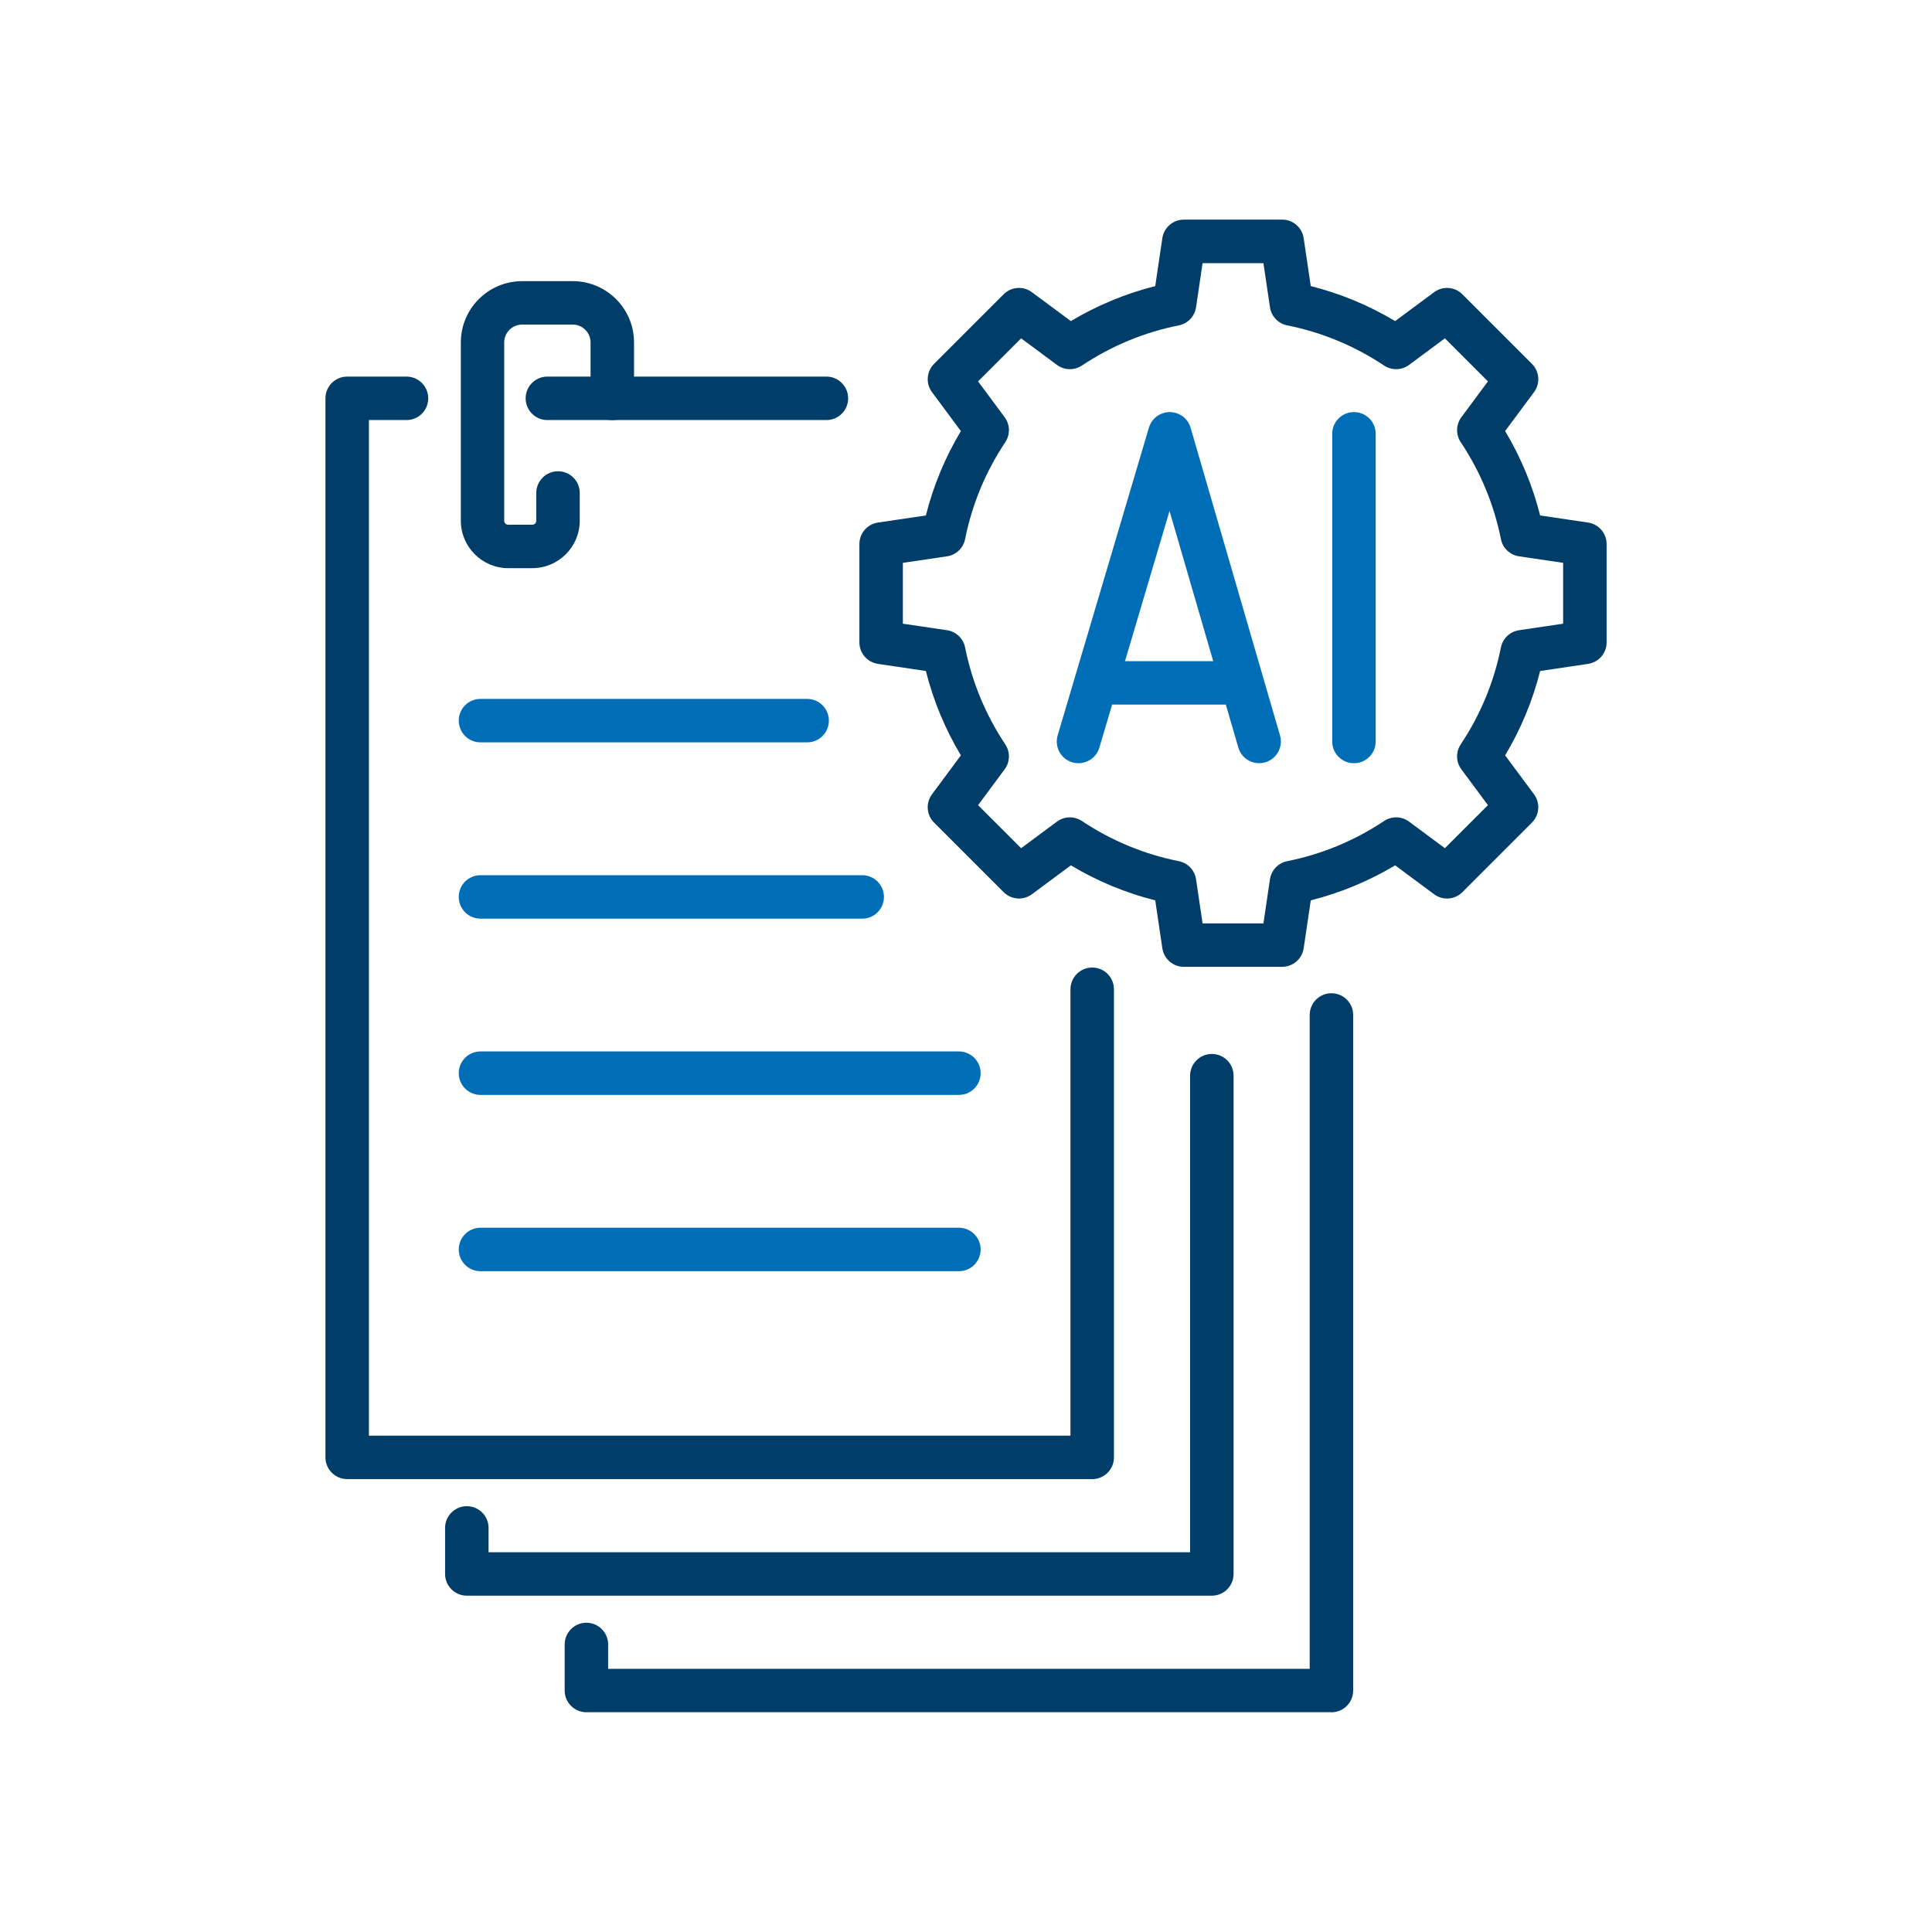
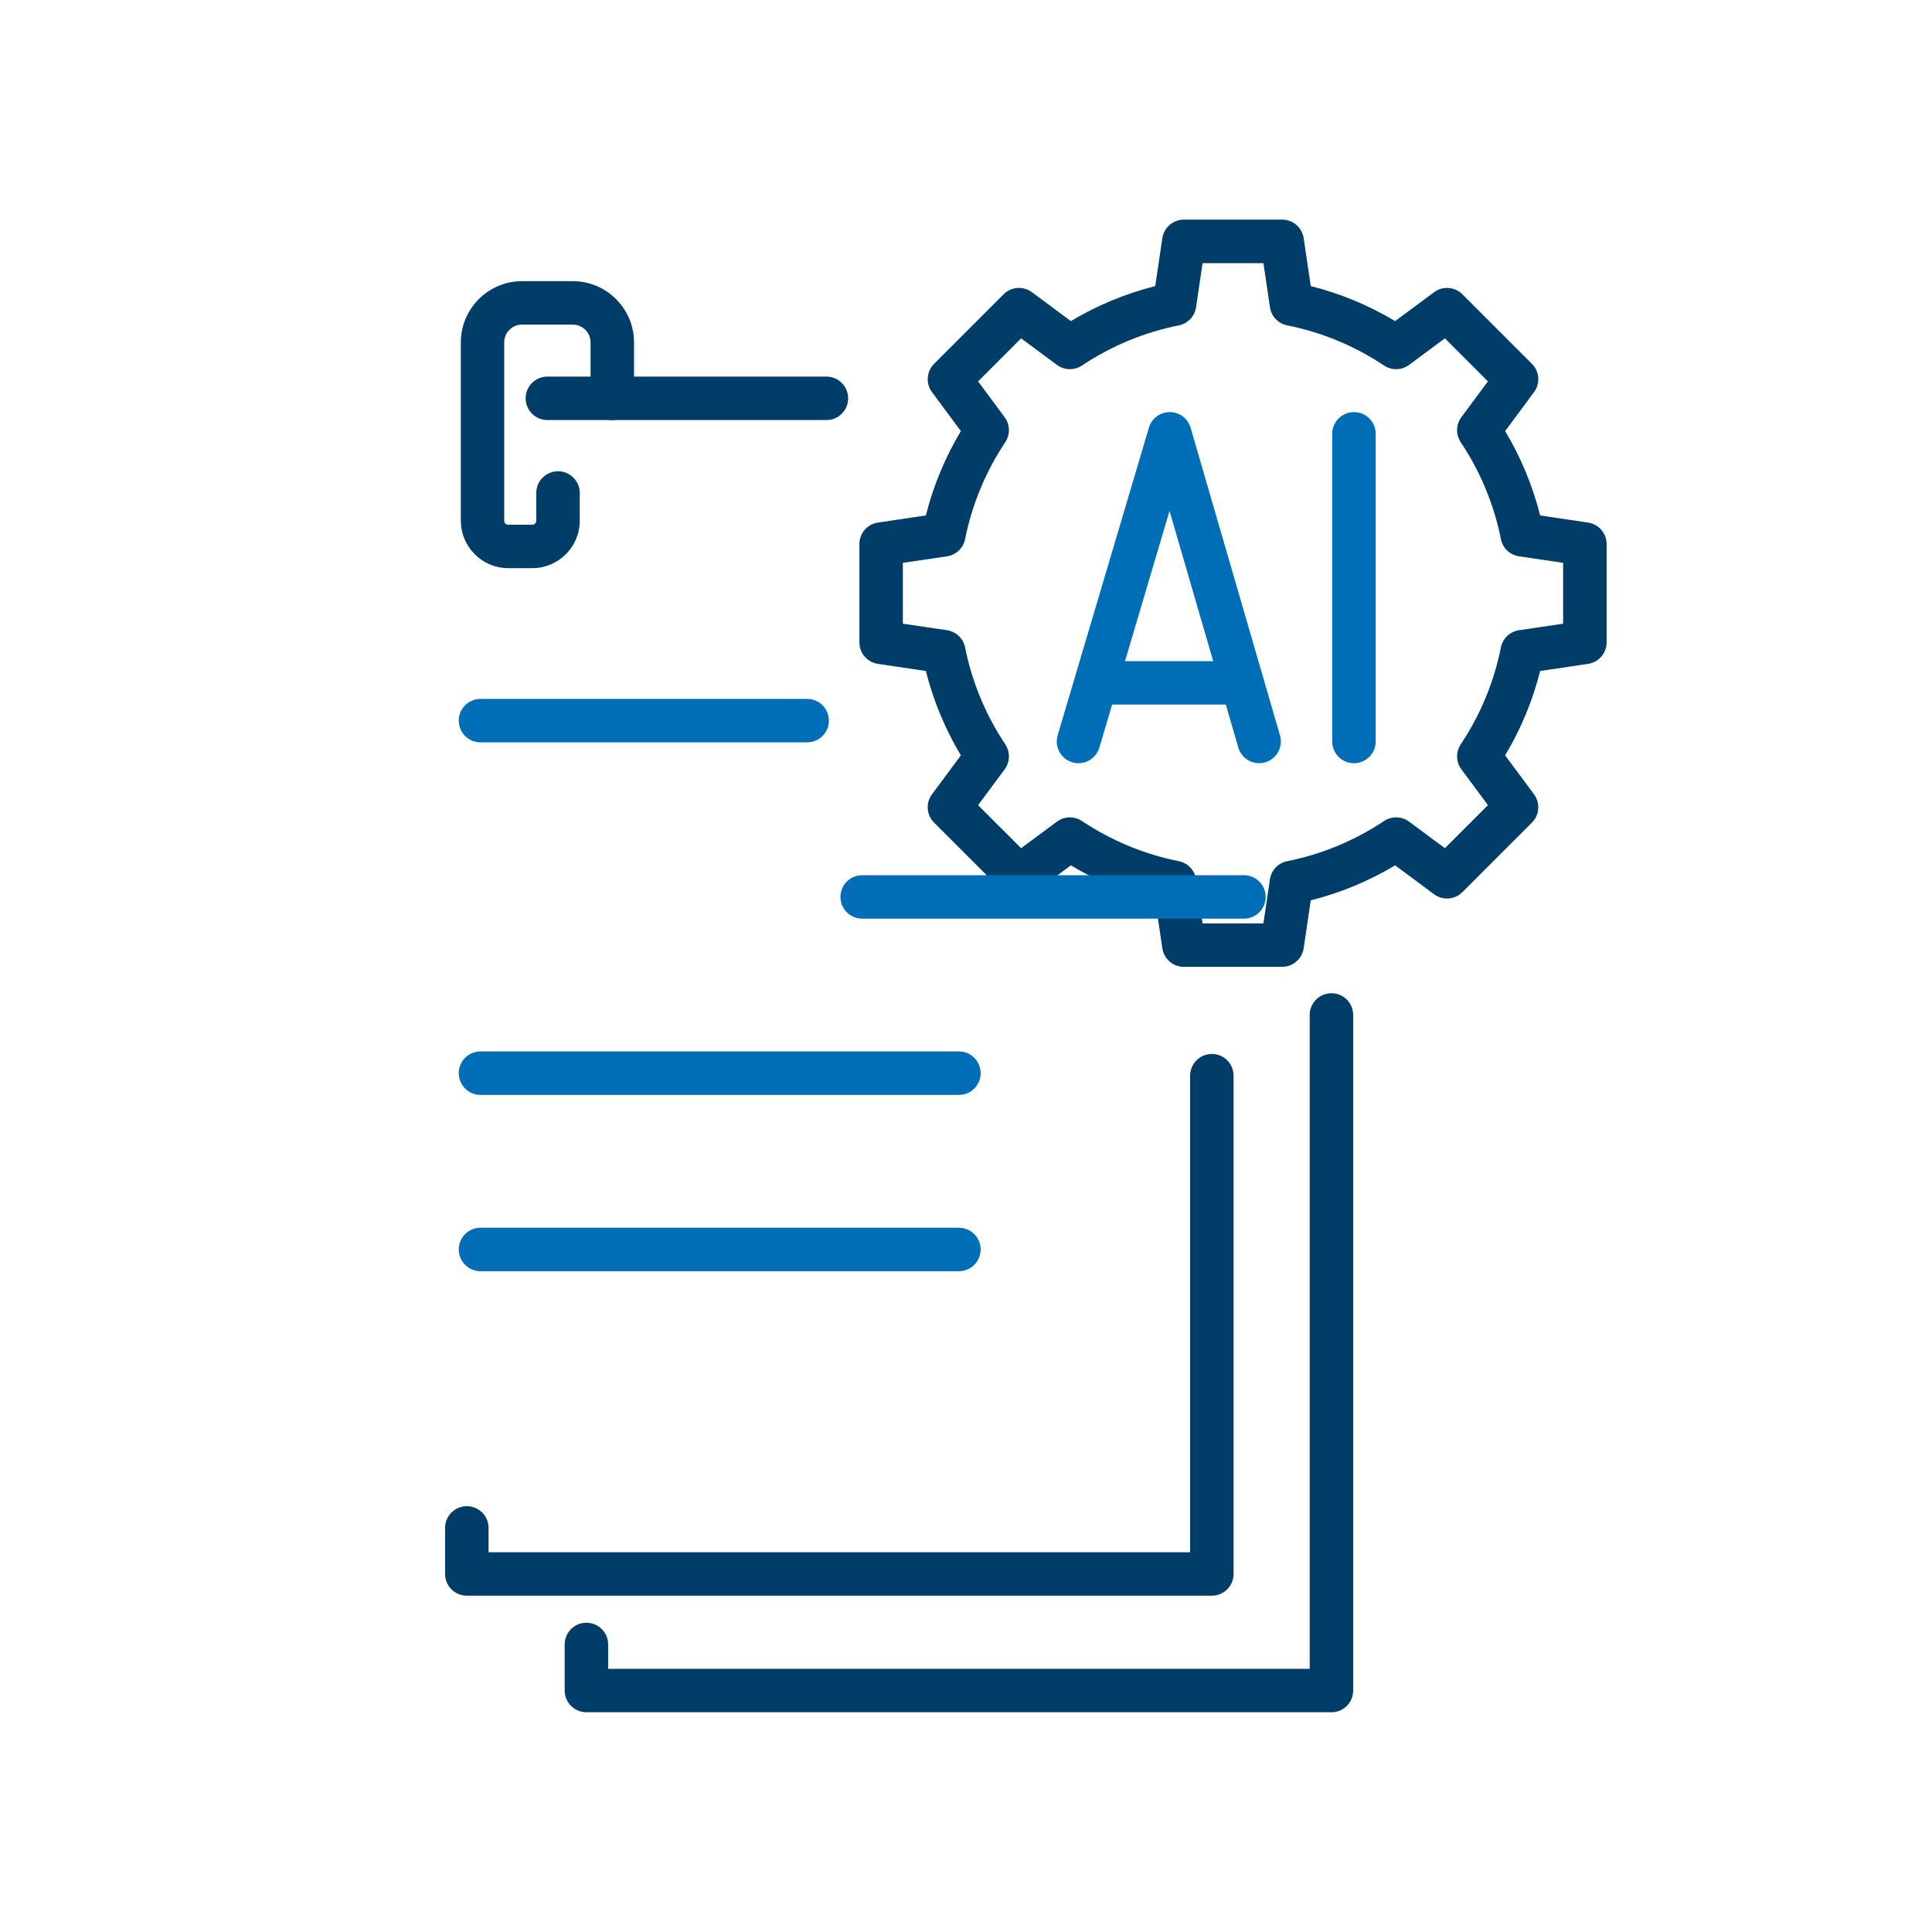
<svg xmlns="http://www.w3.org/2000/svg" id="Layer_1" data-name="Layer 1" viewBox="0 0 400 400">
  <defs>
    <style>      .cls-1 {        fill: #006eb7;      }      .cls-2 {        fill: #003d69;      }    </style>
  </defs>
  <g>
    <path class="cls-2" d="M265.46,200.17h-20.36c-2.23,0-4.12-1.63-4.45-3.84l-1.47-9.92c-6.15-1.55-12.01-3.98-17.47-7.25l-8.06,5.98c-1.79,1.33-4.28,1.15-5.86-.43l-14.4-14.4c-1.58-1.58-1.76-4.07-.43-5.86l5.98-8.06c-3.27-5.46-5.7-11.32-7.25-17.47l-9.92-1.47c-2.21-.33-3.84-2.22-3.84-4.45v-20.36c0-2.23,1.63-4.12,3.84-4.45l9.92-1.47c1.55-6.15,3.98-12.01,7.25-17.47l-5.98-8.06c-1.33-1.79-1.14-4.28.43-5.86l14.4-14.4c1.58-1.58,4.07-1.76,5.86-.43l8.06,5.98c5.46-3.27,11.32-5.69,17.47-7.25l1.47-9.92c.33-2.2,2.22-3.84,4.45-3.84h20.36c2.23,0,4.12,1.63,4.45,3.84l1.47,9.92c6.15,1.55,12.01,3.98,17.47,7.25l8.06-5.98c1.79-1.33,4.28-1.15,5.86.43l14.4,14.4c1.58,1.58,1.76,4.07.43,5.86l-5.98,8.06c3.27,5.46,5.7,11.32,7.25,17.47l9.92,1.47c2.21.33,3.84,2.22,3.84,4.45v20.36c0,2.23-1.63,4.12-3.84,4.45l-9.92,1.47c-1.55,6.15-3.98,12.01-7.25,17.47l5.98,8.06c1.33,1.79,1.14,4.28-.43,5.86l-14.4,14.4c-1.58,1.58-4.07,1.76-5.86.43l-8.06-5.98c-5.46,3.27-11.32,5.69-17.47,7.25l-1.47,9.92c-.33,2.2-2.22,3.84-4.45,3.84ZM248.98,191.18h12.6l1.35-9.13c.28-1.88,1.7-3.38,3.56-3.75,7.19-1.44,13.94-4.24,20.07-8.32,1.58-1.05,3.65-1,5.17.13l7.42,5.5,8.91-8.91-5.5-7.42c-1.13-1.52-1.18-3.59-.13-5.17,4.08-6.13,6.88-12.89,8.32-20.07.37-1.86,1.87-3.28,3.75-3.56l9.13-1.35v-12.6l-9.13-1.35c-1.88-.28-3.38-1.7-3.75-3.56-1.44-7.18-4.24-13.94-8.32-20.07-1.05-1.58-1-3.65.13-5.17l5.5-7.42-8.91-8.91-7.42,5.5c-1.52,1.13-3.59,1.18-5.17.13-6.13-4.08-12.88-6.88-20.07-8.32-1.86-.37-3.28-1.87-3.56-3.75l-1.35-9.13h-12.6l-1.35,9.13c-.28,1.88-1.7,3.38-3.56,3.75-7.19,1.44-13.94,4.24-20.07,8.32-1.58,1.05-3.65,1-5.17-.13l-7.42-5.5-8.91,8.91,5.5,7.42c1.13,1.52,1.18,3.59.13,5.17-4.08,6.13-6.88,12.89-8.32,20.07-.37,1.86-1.87,3.28-3.75,3.56l-9.13,1.35v12.6l9.13,1.35c1.88.28,3.38,1.7,3.75,3.56,1.44,7.18,4.24,13.94,8.32,20.07,1.05,1.58,1,3.65-.13,5.17l-5.5,7.42,8.91,8.91,7.42-5.5c1.52-1.13,3.59-1.18,5.17-.13,6.13,4.08,12.88,6.88,20.07,8.32,1.86.37,3.28,1.87,3.56,3.75l1.35,9.13ZM328.12,133.02h0,0Z" />
    <g>
      <path class="cls-1" d="M280.32,158.02c-2.48,0-4.5-2.01-4.5-4.5v-63.7c0-2.48,2.01-4.5,4.5-4.5s4.5,2.01,4.5,4.5v63.7c0,2.48-2.01,4.5-4.5,4.5Z" />
      <path class="cls-1" d="M223.29,158.02c-.42,0-.85-.06-1.28-.19-2.38-.71-3.74-3.21-3.03-5.59l18.89-63.7c.57-1.91,2.32-3.22,4.31-3.22h.01c2,0,3.75,1.32,4.31,3.24l18.51,63.7c.69,2.38-.68,4.88-3.06,5.57-2.39.69-4.88-.68-5.57-3.06l-14.24-48.99-14.53,49.01c-.58,1.95-2.37,3.22-4.31,3.22Z" />
      <path class="cls-1" d="M253.46,145.88h-22.74c-2.48,0-4.5-2.01-4.5-4.5s2.01-4.5,4.5-4.5h22.74c2.48,0,4.5,2.01,4.5,4.5s-2.01,4.5-4.5,4.5Z" />
    </g>
  </g>
  <path class="cls-2" d="M171.1,86.97h-57.77c-2.48,0-4.5-2.01-4.5-4.5s2.01-4.5,4.5-4.5h57.77c2.48,0,4.5,2.01,4.5,4.5s-2.01,4.5-4.5,4.5Z" />
-   <path class="cls-2" d="M226.12,306.23H71.88c-2.48,0-4.5-2.01-4.5-4.5V82.47c0-2.48,2.01-4.5,4.5-4.5h12.28c2.48,0,4.5,2.01,4.5,4.5s-2.01,4.5-4.5,4.5h-7.78v210.27h145.25v-92.42c0-2.48,2.01-4.5,4.5-4.5s4.5,2.01,4.5,4.5v96.92c0,2.48-2.01,4.5-4.5,4.5Z" />
  <path class="cls-2" d="M250.89,330.37H96.65c-2.48,0-4.5-2.01-4.5-4.5v-9.53c0-2.48,2.01-4.5,4.5-4.5s4.5,2.01,4.5,4.5v5.04h145.25v-98.67c0-2.48,2.01-4.5,4.5-4.5s4.5,2.01,4.5,4.5v103.16c0,2.48-2.01,4.5-4.5,4.5Z" />
  <path class="cls-2" d="M275.65,354.5H121.41c-2.48,0-4.5-2.01-4.5-4.5v-9.53c0-2.48,2.01-4.5,4.5-4.5s4.5,2.01,4.5,4.5v5.04h145.25v-135.37c0-2.48,2.01-4.5,4.5-4.5s4.5,2.01,4.5,4.5v139.87c0,2.48-2.01,4.5-4.5,4.5Z" />
  <path class="cls-2" d="M110.21,117.63h-4.98c-5.42,0-9.82-4.41-9.82-9.82v-36.91c0-7,5.69-12.69,12.69-12.69h10.48c7,0,12.69,5.69,12.69,12.69v11.58c0,2.48-2.01,4.5-4.5,4.5s-4.5-2.01-4.5-4.5v-11.58c0-2.04-1.66-3.7-3.7-3.7h-10.48c-2.04,0-3.7,1.66-3.7,3.7v36.91c0,.46.37.83.83.83h4.98c.46,0,.83-.37.83-.83v-5.74c0-2.48,2.01-4.5,4.5-4.5s4.5,2.01,4.5,4.5v5.74c0,5.42-4.41,9.82-9.82,9.82Z" />
  <g>
    <path class="cls-1" d="M167.11,153.7h-67.63c-2.48,0-4.5-2.01-4.5-4.5s2.01-4.5,4.5-4.5h67.63c2.48,0,4.5,2.01,4.5,4.5s-2.01,4.5-4.5,4.5Z" />
-     <path class="cls-1" d="M178.51,190.2h-79.03c-2.48,0-4.5-2.01-4.5-4.5s2.01-4.5,4.5-4.5h79.03c2.48,0,4.5,2.01,4.5,4.5s-2.01,4.5-4.5,4.5Z" />
+     <path class="cls-1" d="M178.51,190.2c-2.48,0-4.5-2.01-4.5-4.5s2.01-4.5,4.5-4.5h79.03c2.48,0,4.5,2.01,4.5,4.5s-2.01,4.5-4.5,4.5Z" />
    <path class="cls-1" d="M198.53,226.69h-99.05c-2.48,0-4.5-2.01-4.5-4.5s2.01-4.5,4.5-4.5h99.05c2.48,0,4.5,2.01,4.5,4.5s-2.01,4.5-4.5,4.5Z" />
    <path class="cls-1" d="M198.53,263.19h-99.05c-2.48,0-4.5-2.01-4.5-4.5s2.01-4.5,4.5-4.5h99.05c2.48,0,4.5,2.01,4.5,4.5s-2.01,4.5-4.5,4.5Z" />
  </g>
</svg>